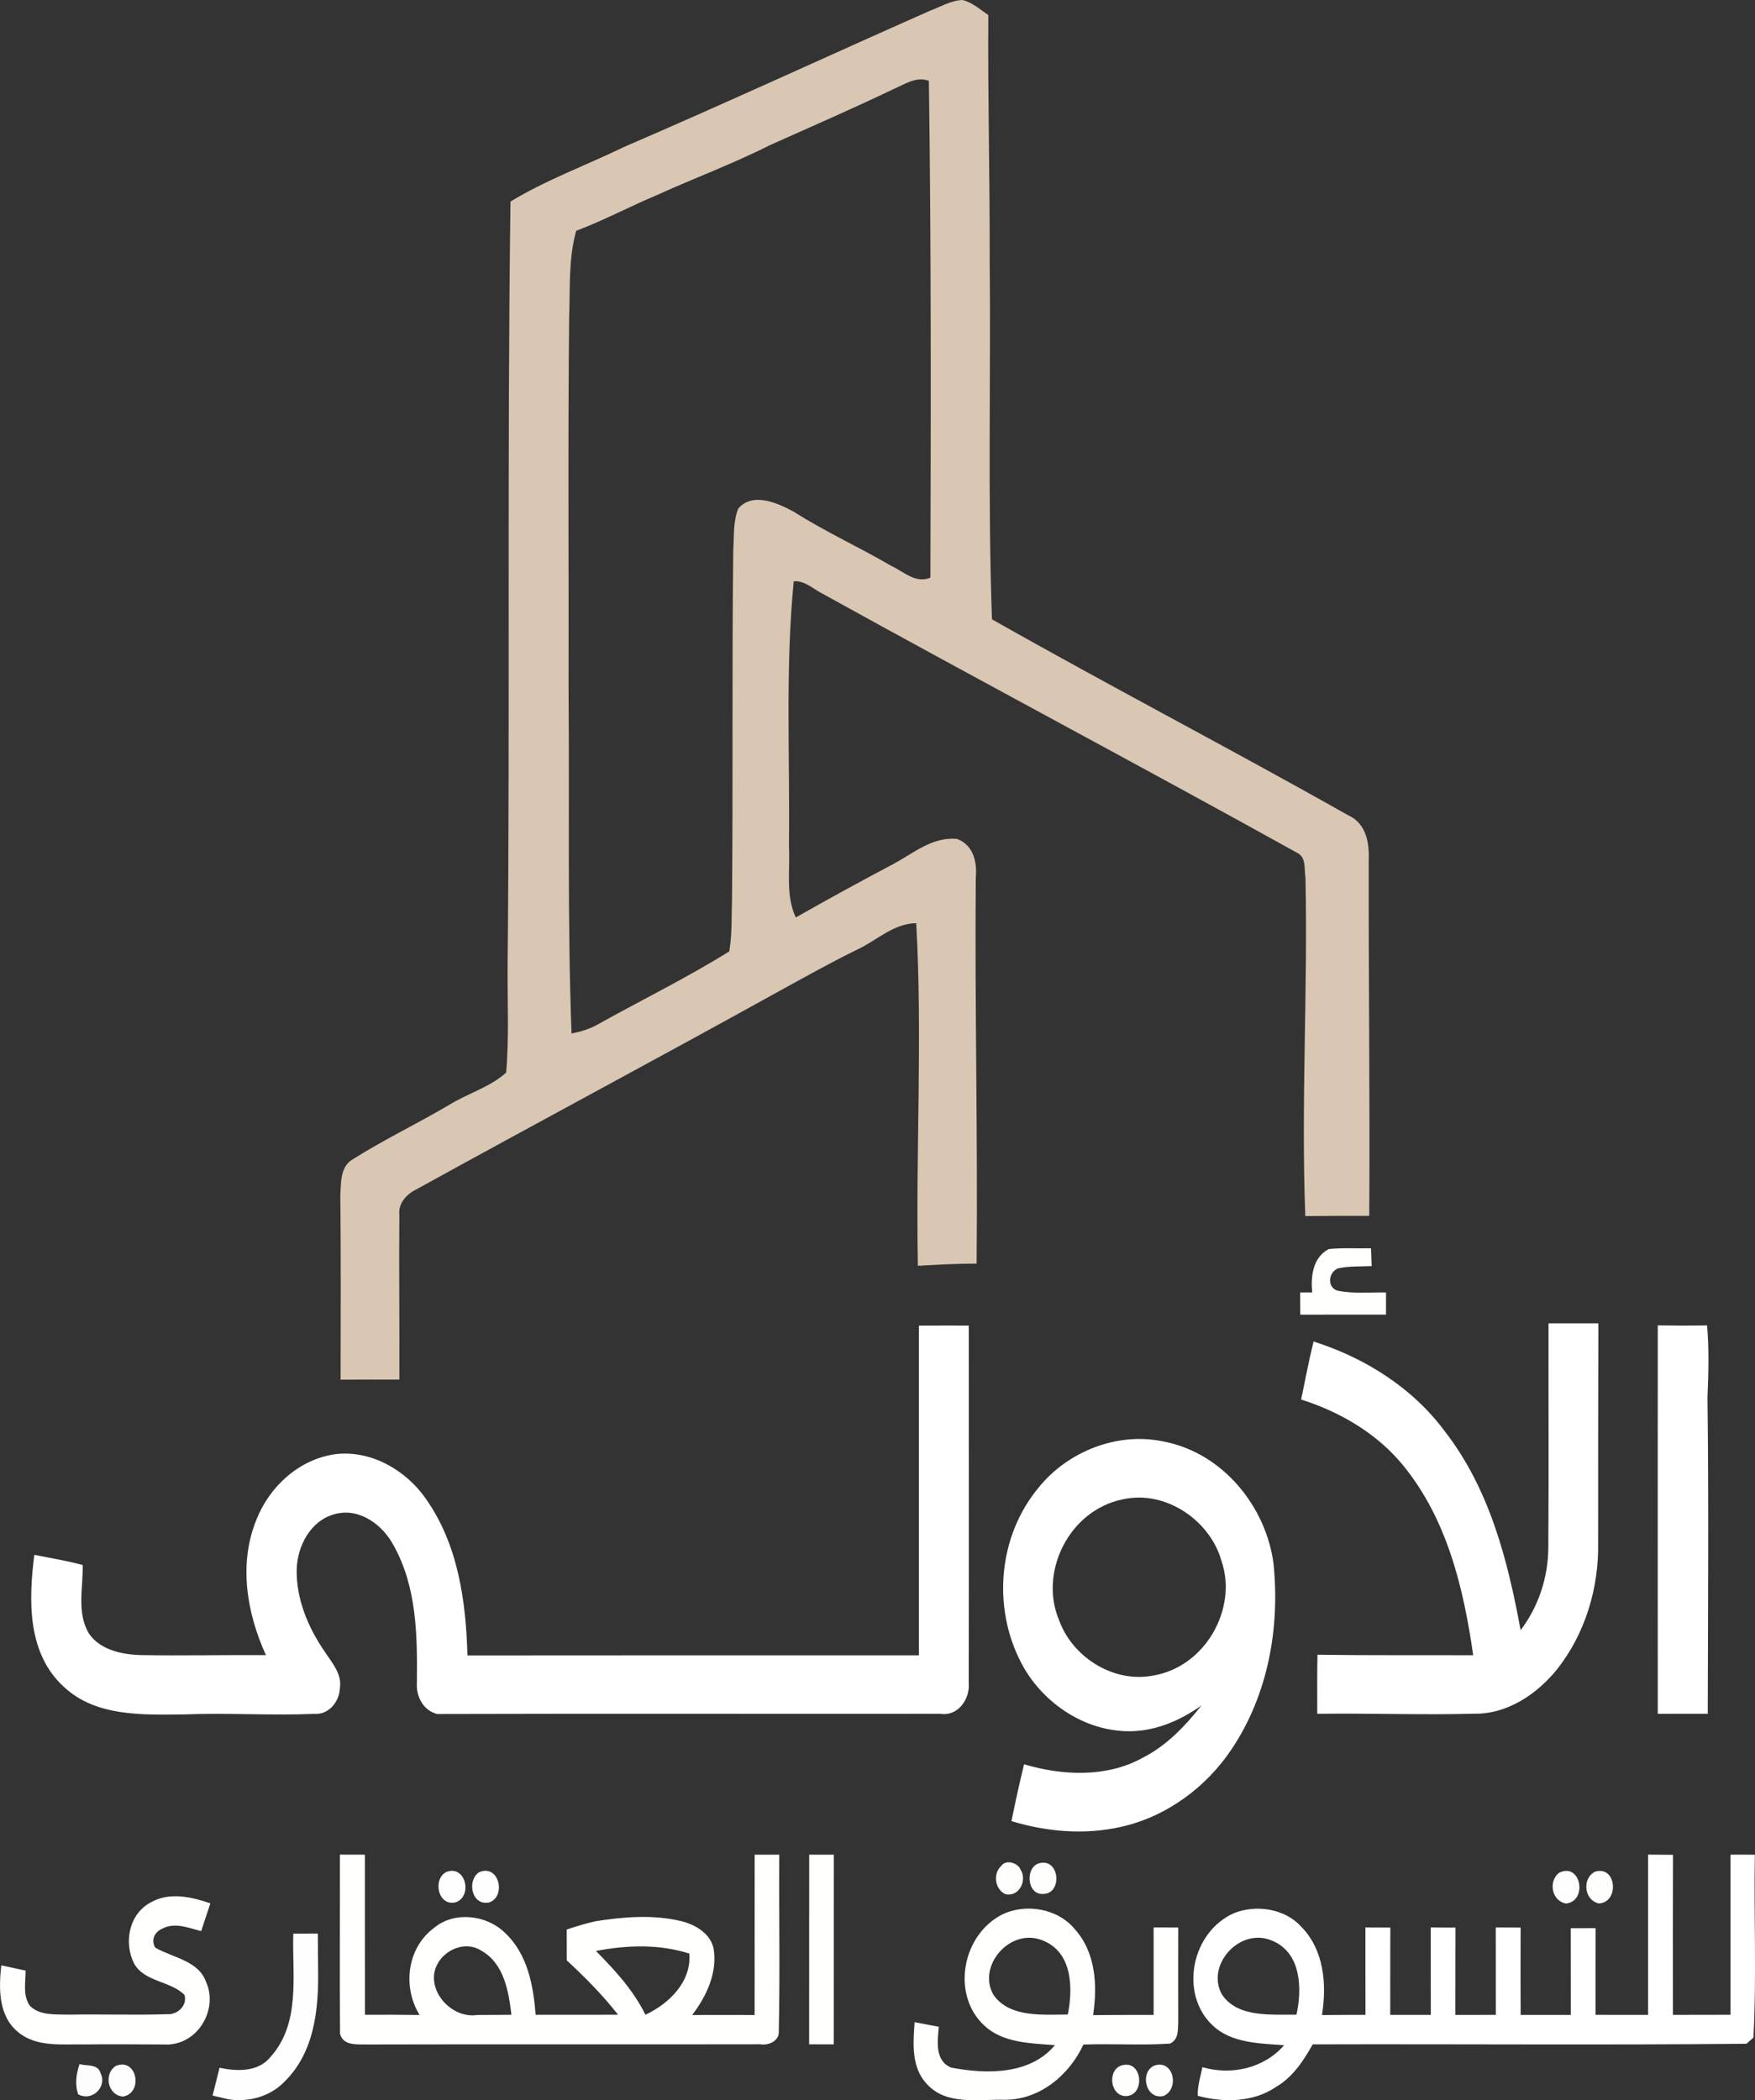
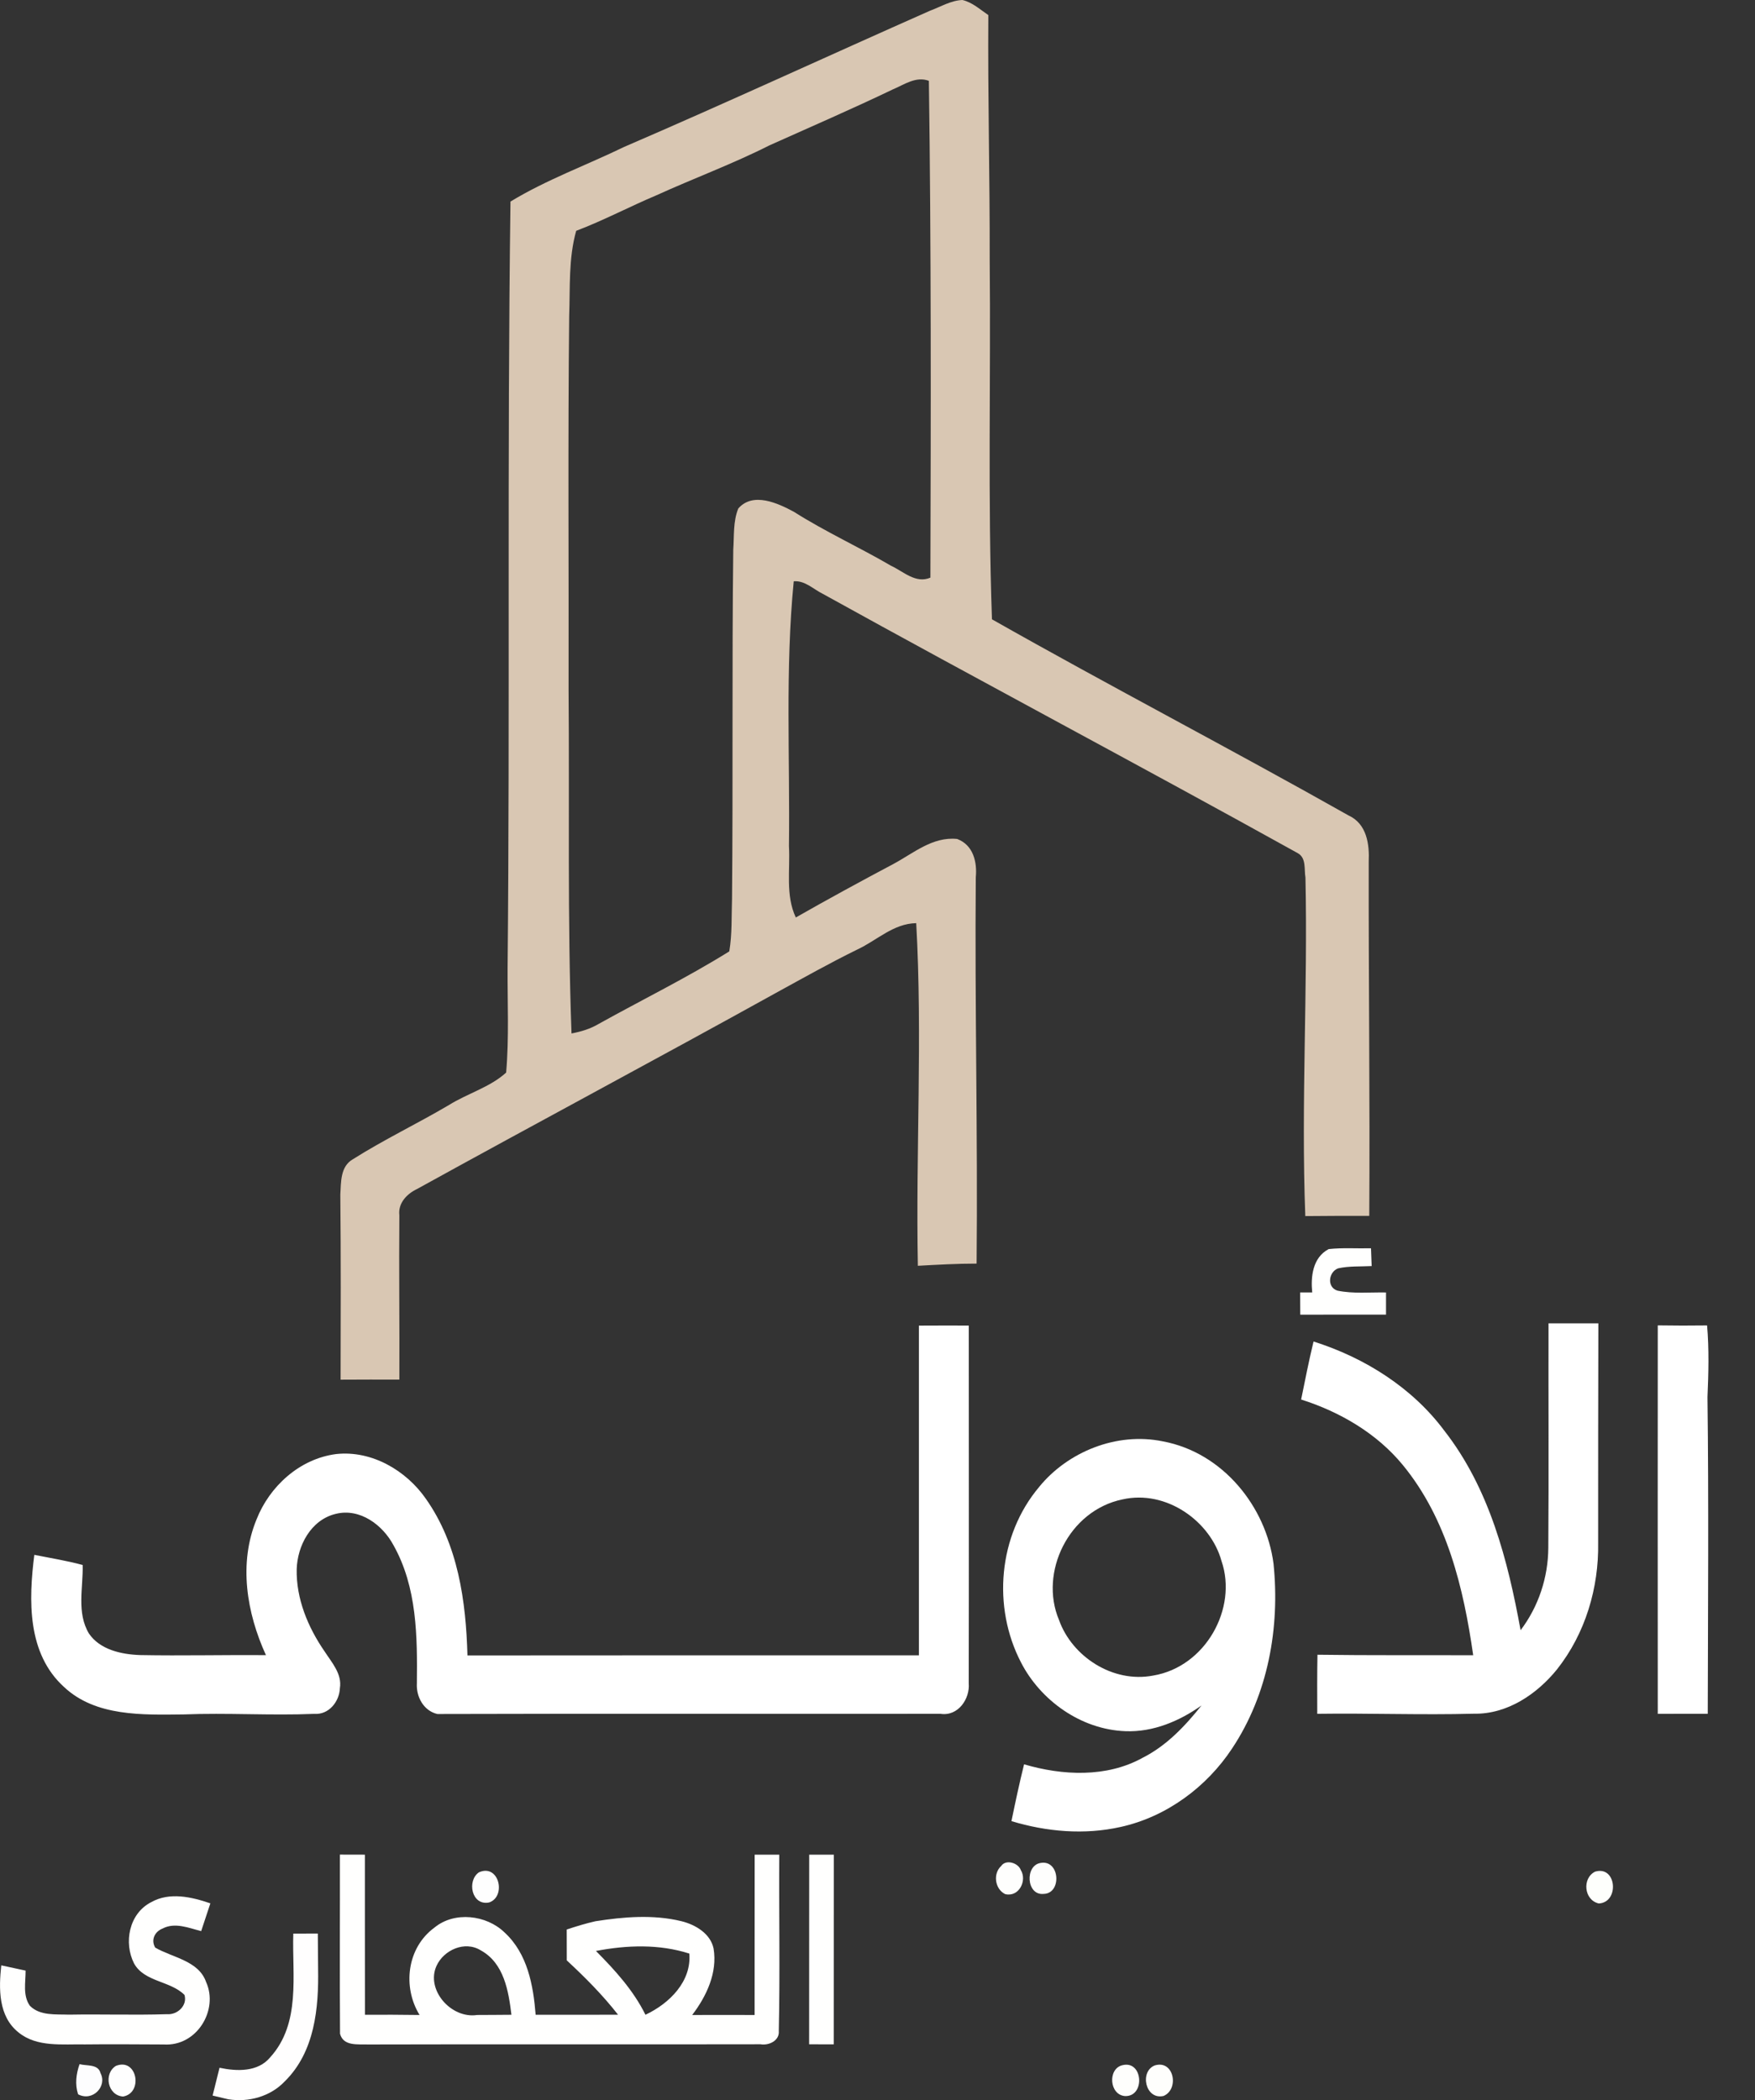
<svg xmlns="http://www.w3.org/2000/svg" id="Layer_2" data-name="Layer 2" viewBox="0 0 578.32 691.97">
  <rect x="0" y="0" width="578.32" height="691.97" fill="#333333" stroke="none" />
  <defs>
    <style>
      .cls-1 {
        fill: #fff;
      }

      .cls-2 {
        fill: #fefefc;
      }

      .cls-3 {
        fill: #fffefe;
      }

      .cls-4 {
        fill: #fefefd;
      }

      .cls-5 {
        fill: #fffeff;
      }

      .cls-6 {
        fill: #fdfdfe;
      }

      .cls-7 {
        fill: #fefeff;
      }

      .cls-8 {
        fill: #fefffc;
      }

      .cls-9 {
        fill: #fefefe;
      }

      .cls-10 {
        fill: #d9c7b3;
      }

      .cls-11 {
        fill: #fffffe;
      }
    </style>
  </defs>
  <g id="Layer_1-2" data-name="Layer 1">
    <g>
      <path class="cls-10" d="M306.66,3.46c3.43-1.28,6.71-3.31,10.48-3.46,3.3.77,5.81,3.13,8.54,4.97-.2,26.77.52,53.52.45,80.29.39,39.6-.66,79.21.75,118.79,38.87,22.03,78.58,42.65,117.46,64.6,6.1,2.77,6.96,9.57,6.69,15.31-.07,38.88.43,77.76.18,116.64-7.03-.02-14.05,0-21.08.07-1.42-37.18.86-74.37.05-111.55-.48-2.65.36-6.42-2.53-8.02-51.95-28.84-104.52-56.66-156.53-85.45-3.1-1.51-5.83-4.42-9.56-4.13-2.84,28.98-1.22,58.18-1.58,87.25.45,7.83-1.2,16.13,2.26,23.52,10.61-6.05,21.34-11.89,32.12-17.61,6.59-3.51,12.94-9.11,21.05-8.26,5.37,2,6.62,7.72,6.14,12.64-.36,42.42.68,84.85.27,127.27-6.48,0-12.92.36-19.36.72-.72-37.63,1.56-75.27-.54-112.89-7.52.12-12.96,5.67-19.34,8.65-9.1,4.45-17.91,9.42-26.79,14.28-39.32,21.79-79.01,42.94-118.36,64.66-3.45,1.64-6.3,4.73-5.83,8.65-.16,18.04.09,36.09,0,54.14-6.46-.02-12.92,0-19.36.03.05-20.33.11-40.66-.09-60.97.25-4.04-.05-9.27,4.13-11.65,10.23-6.47,21.23-11.72,31.65-17.86,6.1-3.82,13.57-5.87,18.86-10.7.99-11.46.41-23,.48-34.49.81-84.15-.18-168.33.95-252.49,11.83-7.19,25.01-11.97,37.49-18.02,33.86-14.59,67.27-30.04,100.95-44.94ZM294.35,29.39c-13.46,6.46-27.19,12.4-40.81,18.51-12.08,6.11-24.87,10.82-37.2,16.43-8.9,3.75-17.42,8.29-26.47,11.72-2.57,9.15-1.97,18.69-2.31,28.05-.45,41.12-.11,82.26-.2,123.39.32,37.66-.41,75.36.97,113.01,3.09-.58,6.14-1.49,8.83-3.08,14.37-8,29.23-15.28,43.16-23.96.97-5.75.7-11.61.9-17.4.36-38.31-.05-76.63.41-114.94.32-4.52-.09-9.3,1.65-13.58,4.86-5.57,13.08-1.75,18.37,1.11,10.28,6.53,21.46,11.61,31.98,17.76,4.07,1.87,8.13,5.99,12.96,3.91.16-54.57.27-109.14-.5-163.69-4.23-1.58-8.04,1.2-11.74,2.77Z" />
      <g>
        <path class="cls-11" d="M437.82,411.55c4.63-.51,9.3-.15,13.96-.27.05,1.94.13,3.89.22,5.86-3.68.19-7.43-.05-11.04.75-3.21,1.18-3.8,6.27-.22,7.35,5.24,1.08,10.66.5,15.99.6-.02,2.41-.02,4.85,0,7.3-9.42,0-18.84-.02-28.26.02-.02-2.47-.04-4.9-.04-7.33h3.98c-.52-5.17.13-11.48,5.4-14.27Z" />
        <path class="cls-11" d="M112.02,611.05c2.73,0,5.47,0,8.22.02-.04,17.59.04,35.18.02,52.75,5.99-.02,12-.03,18,.07-5.65-9.2-4.22-22.11,4.9-28.79,6.6-5.45,17.15-4.18,23.09,1.59,7.63,7.01,9.49,17.5,10.26,27.13,9.04,0,18.09.02,27.15-.02-5.04-6.47-10.86-12.3-16.89-17.9,0-3.41-.02-6.8-.02-10.17,3.1-1.03,6.23-1.99,9.44-2.72,9.31-1.46,19.06-2.28,28.32-.03,4.72,1.16,9.65,4.14,10.64,9.06,1.29,7.9-2.28,15.59-7.05,21.85,6.85-.03,13.71.02,20.56,0,.04-17.61-.02-35.21.02-52.82,2.69,0,5.4-.02,8.11,0-.13,19.35.27,38.74-.16,58.1.29,3.13-3.18,4.85-6.03,4.37-43.08.09-86.19-.05-129.27.07-3.5-.12-8.18.62-9.28-3.53-.14-19.68,0-39.34-.04-59.02ZM143.84,647.72c-3.57,7.83,4.76,17.49,13.4,16.17,3.77,0,7.52-.05,11.29-.07-.93-7.67-2.4-17.01-10.1-21.22-5.33-3.31-12.27-.05-14.59,5.12ZM196.38,642.8c6.3,6.34,12.38,13.03,16.31,21.02,8.02-3.77,15.22-11.05,14.46-20.16-9.94-3.19-20.62-2.81-30.77-.86Z" />
        <path class="cls-11" d="M266.65,611.07c2.69-.02,5.4-.02,8.11,0-.02,20.83,0,41.65-.02,62.5-2.71-.02-5.42-.02-8.11-.02,0-20.83,0-41.65.02-62.48Z" />
        <path class="cls-11" d="M49.83,626.72c6.05-3.41,13.3-1.73,19.49.39-1,3.05-2.03,6.1-3.03,9.15-4.09-1.04-8.63-2.98-12.7-.86-2.67,1.06-3.91,3.8-2.44,6.3,5.81,3.34,14.3,4.3,16.76,11.32,4.16,9.18-2.98,21.29-13.98,20.59-8.65-.03-17.28-.12-25.93-.02-7.36-.15-15.79,1.01-21.86-3.92-6.76-5.33-6.55-14.56-5.72-22.13,2.67.57,5.35,1.15,8.02,1.73.02,3.84-1,8.17,1.4,11.58,3.3,3.36,8.52,2.77,12.88,2.93,10.75-.19,21.52.19,32.26-.15,3.55.29,6.85-2.93,5.81-6.35-4.65-4.68-13.24-4.23-16.62-10.38-3.45-6.8-1.7-16.41,5.65-20.18Z" />
-         <path class="cls-11" d="M330.19,630.82c7.84-3.84,18.34-1.99,23.88,4.68,7.07,7.74,7.59,18.74,6.14,28.45,6.64-.1,13.3-.07,19.94-.09-.02-9.61,0-19.22,0-28.81,2.69,0,5.4,0,8.11.03-.05,10.28,0,20.57,0,30.85-.13,2.62.27,6.05-2.75,7.4-9.47.62-19-.05-28.5.31-4.49,9.75-14.1,18.14-25.73,18.19-8.6-.24-19.18,1.95-25.64-4.97-5.46-5.53-4.74-13.62-4.25-20.59,2.64.5,5.31.99,7.97,1.52-.38,4.61-1.44,11.2,4.09,13.44,11.63,2.24,26.04,2.4,34.17-7.4-8.02-.62-17.19-.7-23.31-6.49-10.89-10.12-7.32-29.77,5.89-36.53ZM327.51,657.45c5.35,7.38,16.13,6.3,24.37,6.29,1.67-8.46,1.65-20.36-8.11-24.34-10.93-4.64-22.09,8.62-16.26,18.05Z" />
      </g>
      <g>
        <path class="cls-1" d="M302.82,436.76c3.09-.02,6.17-.03,9.28-.03,1.79,0,5.35.02,7.14.02,0,39.27.07,78.56-.02,117.84.45,5.04-3.41,10.98-9.33,10.07-55.25.07-110.52-.1-165.77.07-4.63-1.08-7-5.81-6.75-10.05.16-15.41.11-31.72-7.75-45.64-3.48-6.49-10.91-12.25-18.97-10.26-8.31,2-12.65,10.62-12.88,18.24-.2,9.71,3.68,19.11,9.22,27.13,2.39,3.68,5.78,7.42,5.01,12.09-.16,4.26-3.52,8.79-8.42,8.44-14.36.6-28.76-.39-43.12.19-13.48.14-28.91.72-39.3-8.99-12.31-11.1-11.72-28.81-9.85-43.59,5.31,1.06,10.69,1.92,15.93,3.34.2,7.48-2.06,15.69,2.06,22.57,3.61,5.33,10.64,6.9,16.89,7.11,13.82.26,27.63-.09,41.45.03-6.37-13.92-9.08-30.28-3.09-44.75,4.22-10.72,14.03-19.94,26.23-21.51,11.83-1.28,23.11,5.51,29.5,14.66,10.71,15.12,13.26,33.84,13.76,51.69,49.58-.07,99.16-.02,148.76-.03.02-36.21-.02-72.41,0-108.62Z" />
        <path class="cls-1" d="M510.28,436.01c5.47-.02,10.95-.02,16.42,0-.07,24.12-.07,48.21-.07,72.33.25,14.76-4.18,29.85-13.57,41.7-6.53,8.07-16.35,14.83-27.44,14.59-17.19.46-34.36-.21-51.55.03-.02-6.49-.05-12.98.07-19.46,17.1.24,34.22.1,51.32.17-3.16-22.03-8.56-44.92-23.27-62.77-8.47-10.28-20.53-17.4-33.43-21.49,1.31-6.39,2.55-12.78,4.09-19.11,16.99,5.36,32.6,15.31,43.05,29.32,14.93,19.1,20.96,42.75,25.18,65.8,5.94-7.84,9.06-17.42,9.13-27.08.18-24.68.02-49.36.07-74.04Z" />
        <path class="cls-1" d="M546.27,436.68c5.42.09,10.84.09,16.26.02.68,7.86.47,15.76.13,23.62.43,34.79.16,69.55.09,104.34-5.49,0-10.98-.02-16.47.02,0-42.66-.05-85.33,0-127.99Z" />
        <path class="cls-1" d="M342.44,489.89c9.4-11.53,25.5-18.14,40.72-15,19.92,3.7,34.09,21.7,36.5,40.32,2.14,20.95-1.74,42.97-13.67,60.9-8.29,12.55-21.44,22.45-36.71,25.83-11.9,2.67-24.42,1.59-35.98-1.92,1.29-6.27,2.62-12.52,4.16-18.72,12.65,3.73,27.15,4.42,38.96-2.09,8-4.02,14.1-10.52,19.51-17.3-7.21,5.12-15.9,8.84-25.07,8.48-14.77-.55-28.01-10.21-34.4-22.63-9.51-18.29-7.54-41.84,5.99-57.87ZM369.88,494.02c-17.73,3.67-27.53,24.1-20.9,39.75,4.25,11.95,17.64,20.86,31.03,18.29,17.28-2.89,27.85-22.16,22.52-37.71-3.62-13.14-18.21-23.6-32.64-20.33Z" />
-         <path class="cls-1" d="M543.1,611.05c2.73.02,5.46.03,8.2.07-.05,17.57-.04,35.16-.02,52.73,6.32-.02,12.63,0,18.97-.03v-52.75c2.66-.02,5.33,0,8.02.02-.36,20.07.61,40.23-.48,60.25-.57.51-1.7,1.52-2.28,2.04-47.64.45-95.3.05-142.94.19-3.01,5.38-6.57,10.84-12.18,14.08-7.41,5.04-17.24,5.19-25.71,2.86-.11-3.22.93-6.3,1.54-9.42,9.73,2.81,20.37.29,26.93-7.24-8.07-.6-17.32-.65-23.49-6.47-11.18-10.41-7.07-30.91,7.03-37.06,7.32-2.88,16.6-1.47,21.95,4.33,7.73,7.72,8.6,19.23,6.98,29.27,4.77-.07,9.56-.07,14.34-.07-.04-9.61,0-19.2-.02-28.79,2.73,0,5.47,0,8.22.03-.07,9.59,0,19.17-.04,28.76,4.45.02,8.9,0,13.37,0-.04-9.61,0-19.2-.02-28.79,2.71,0,5.42.02,8.15.05-.05,9.57-.02,19.17-.04,28.76,4.43-.02,8.88,0,13.33-.02-.02-9.59,0-19.2-.02-28.79,2.73,0,5.46,0,8.2.03-.05,9.59-.04,19.18,0,28.77,5.51-.02,11.02-.02,16.54,0-.02-9.52-.02-19.05-.02-28.55,2.71-.02,5.44-.02,8.18-.02-.04,9.52-.02,19.03-.02,28.55,5.78,0,11.54,0,17.32.02v-52.8ZM402.83,657.4c5.31,7.47,16.15,6.25,24.4,6.39,1.85-8.46,1.67-20.36-8.04-24.39-10.89-4.62-22.14,8.48-16.37,18Z" />
      </g>
      <g>
        <path class="cls-4" d="M342.95,613.79c6.33-1.1,7.02,10.09.95,10.21-5.72.58-6.24-9.44-.95-10.21Z" />
        <path class="cls-4" d="M329.92,614.8c1.58-2.33,5.65-.99,6.46,1.34,2.12,3.41-.54,9.03-5.15,7.93-3.46-1.7-4.04-6.82-1.31-9.27Z" />
      </g>
-       <path class="cls-7" d="M146.96,616.82c6.44-2.64,8.9,7.86,3.3,9.92-5.83,1.56-7.81-7.38-3.3-9.92Z" />
      <g>
        <path class="cls-9" d="M157.82,616.89c6.6-2.96,9.13,7.93,3.39,9.92-5.81,1.22-7.43-7.16-3.39-9.92Z" />
        <path class="cls-9" d="M38.18,680.67c7-2.83,9.13,8.89,2.39,10.09-5.15-.33-6.48-7.55-2.39-10.09Z" />
      </g>
-       <path class="cls-5" d="M513.74,617.06c7.16-3.63,9.56,9.18,2.4,10.11-4.86-.72-5.98-7.35-2.4-10.11Z" />
      <path class="cls-8" d="M525.62,616.67c7.12-2.14,8.11,10.14,1.22,10.48-4.93-1.13-5.53-8.34-1.22-10.48Z" />
      <path class="cls-3" d="M96.66,637.08c2.67-.02,5.38-.02,8.07-.02.04,3.85.07,7.71.09,11.56.23,12.95-1.06,27.42-11.02,37.18-4.67,4.92-11.81,6.95-18.61,5.86-1.29-.31-3.84-.91-5.13-1.22.75-3.07,1.51-6.11,2.28-9.16,5.72,1.22,12.63,1.44,16.67-3.41,10.23-11.24,7.2-27.15,7.64-40.8Z" />
      <path class="cls-6" d="M26.21,680.09c2.39.65,6.15-.1,6.91,2.96,2.3,4.4-2.67,9.51-7.39,6.97-1.08-3.31-.63-6.71.48-9.93Z" />
      <g>
        <path class="cls-2" d="M369.81,680.45c6.85-1.8,7.66,10.33.97,10.16-5.24-.33-5.83-8.96-.97-10.16Z" />
        <path class="cls-2" d="M380.56,680.5c6.32-1.9,8.11,7.86,2.87,10.07-6.05,1.4-7.99-8.12-2.87-10.07Z" />
      </g>
    </g>
  </g>
</svg>